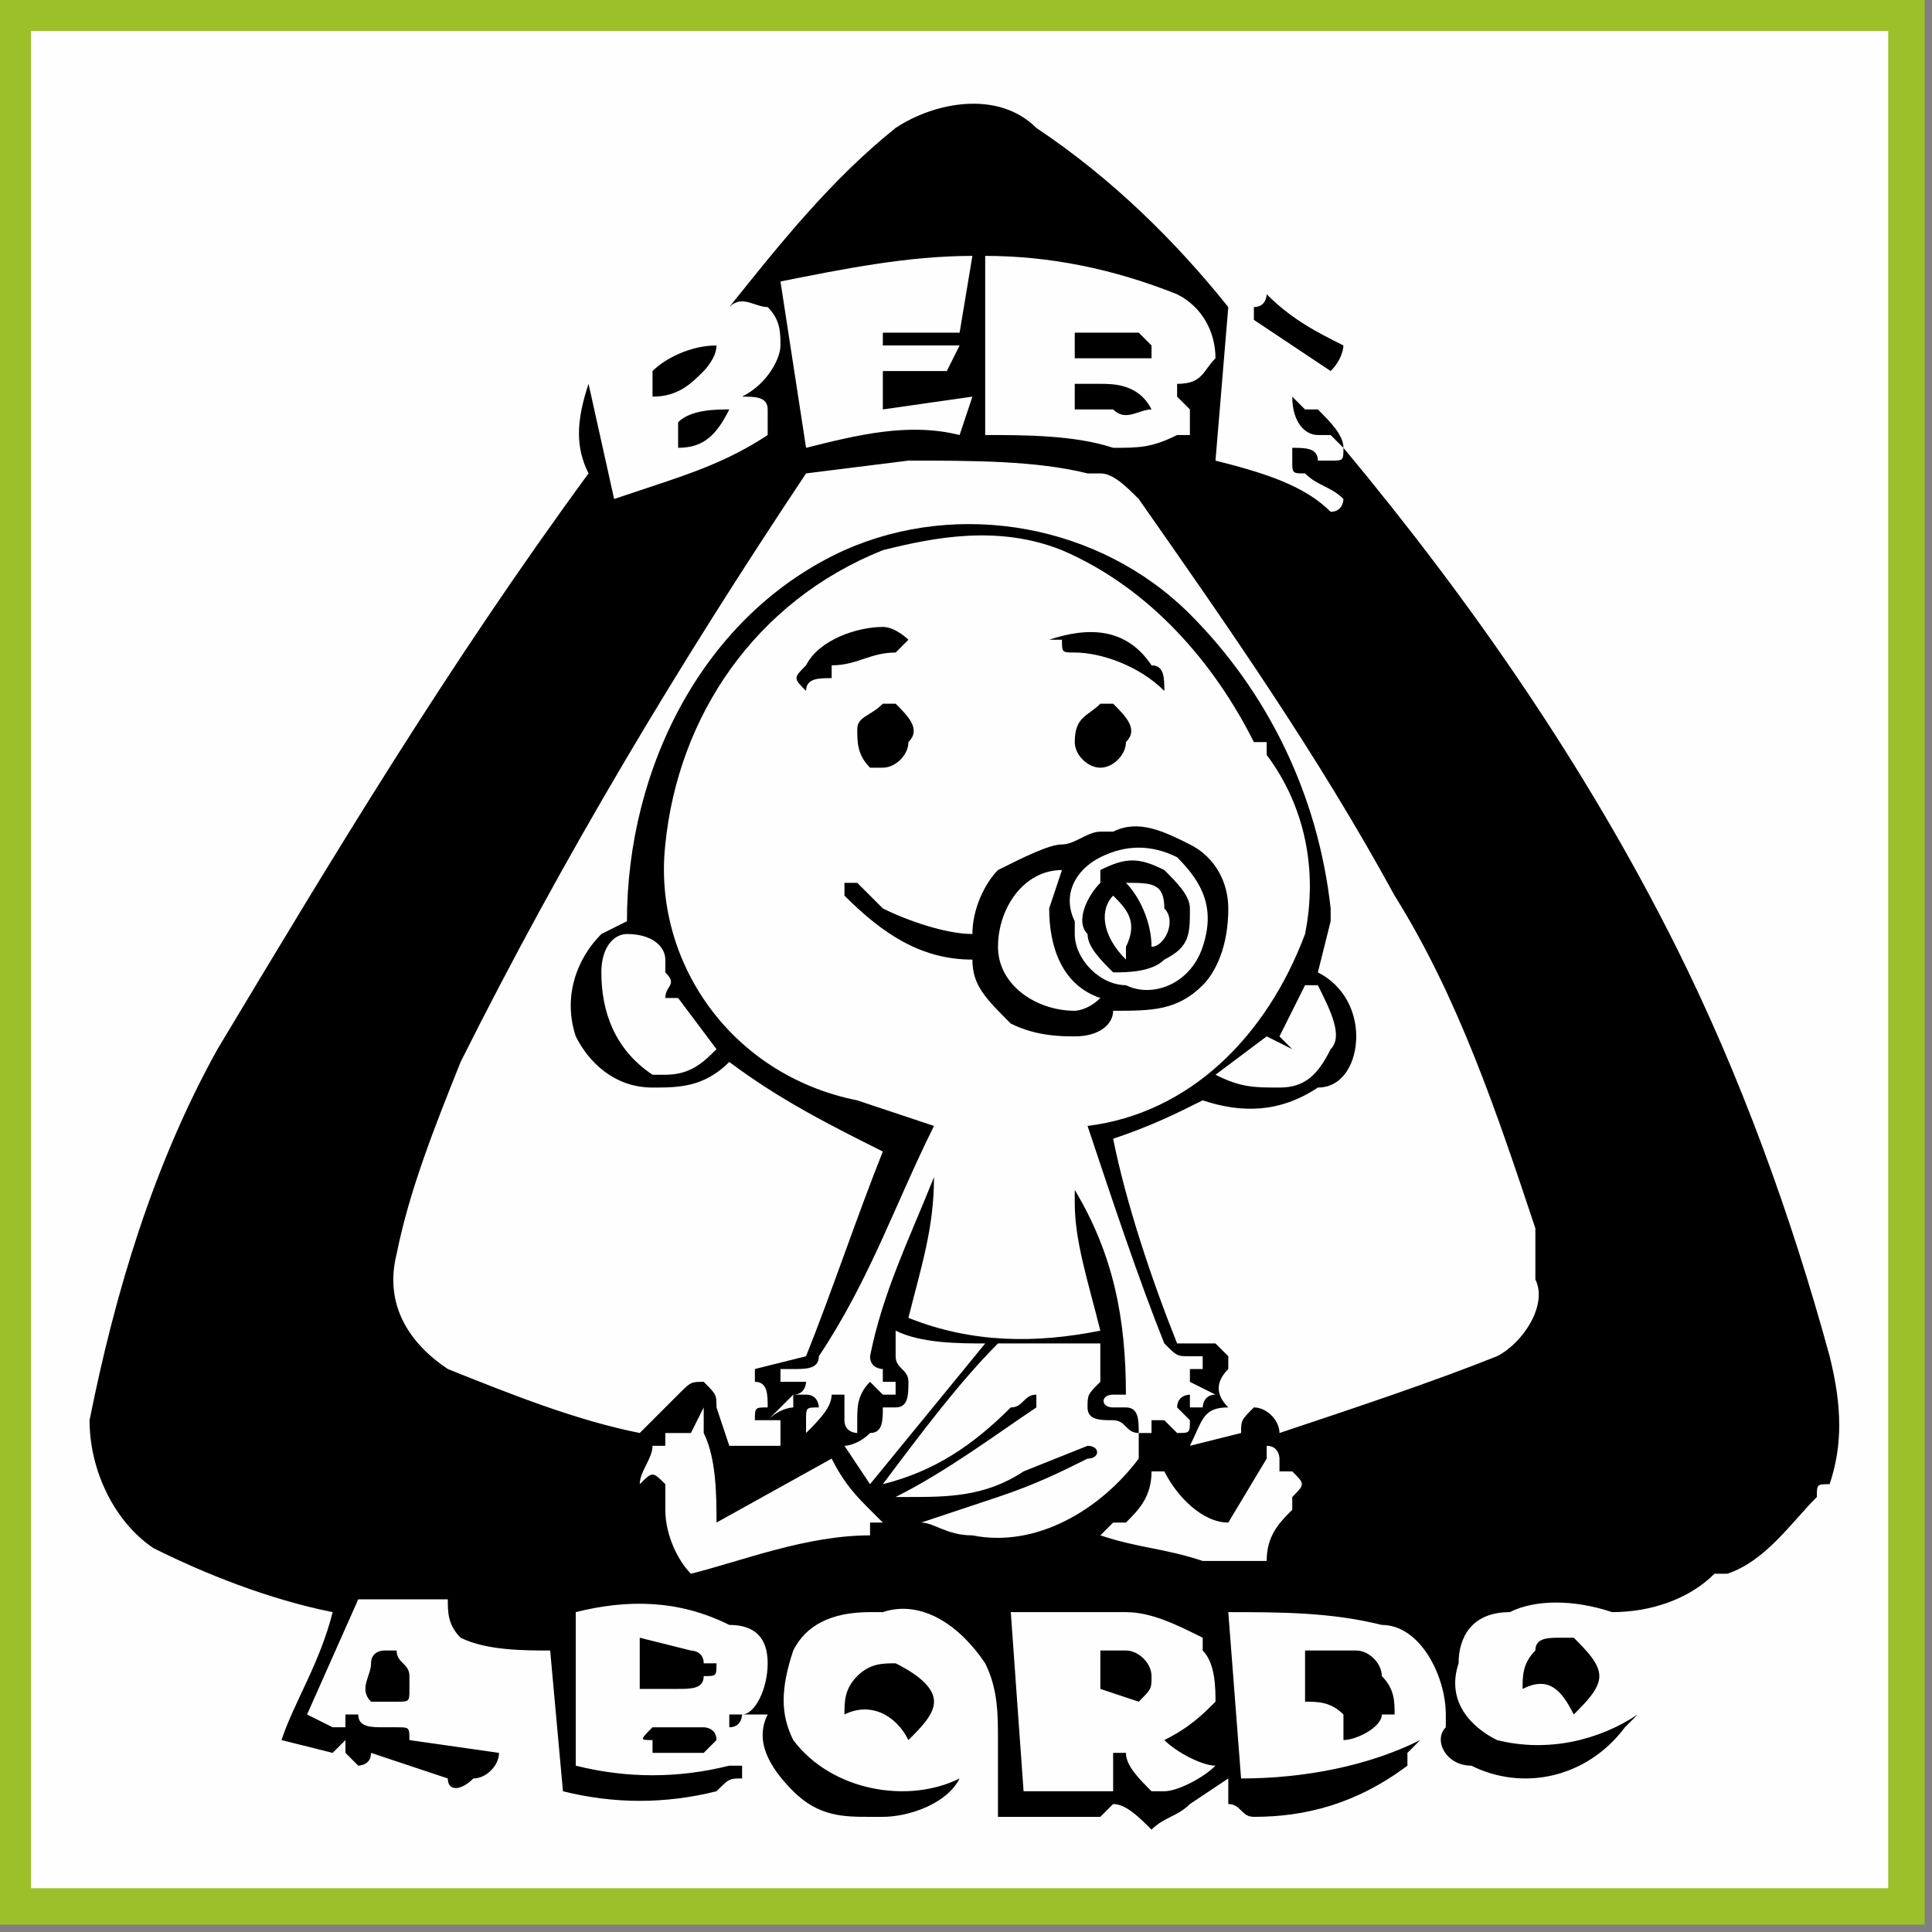
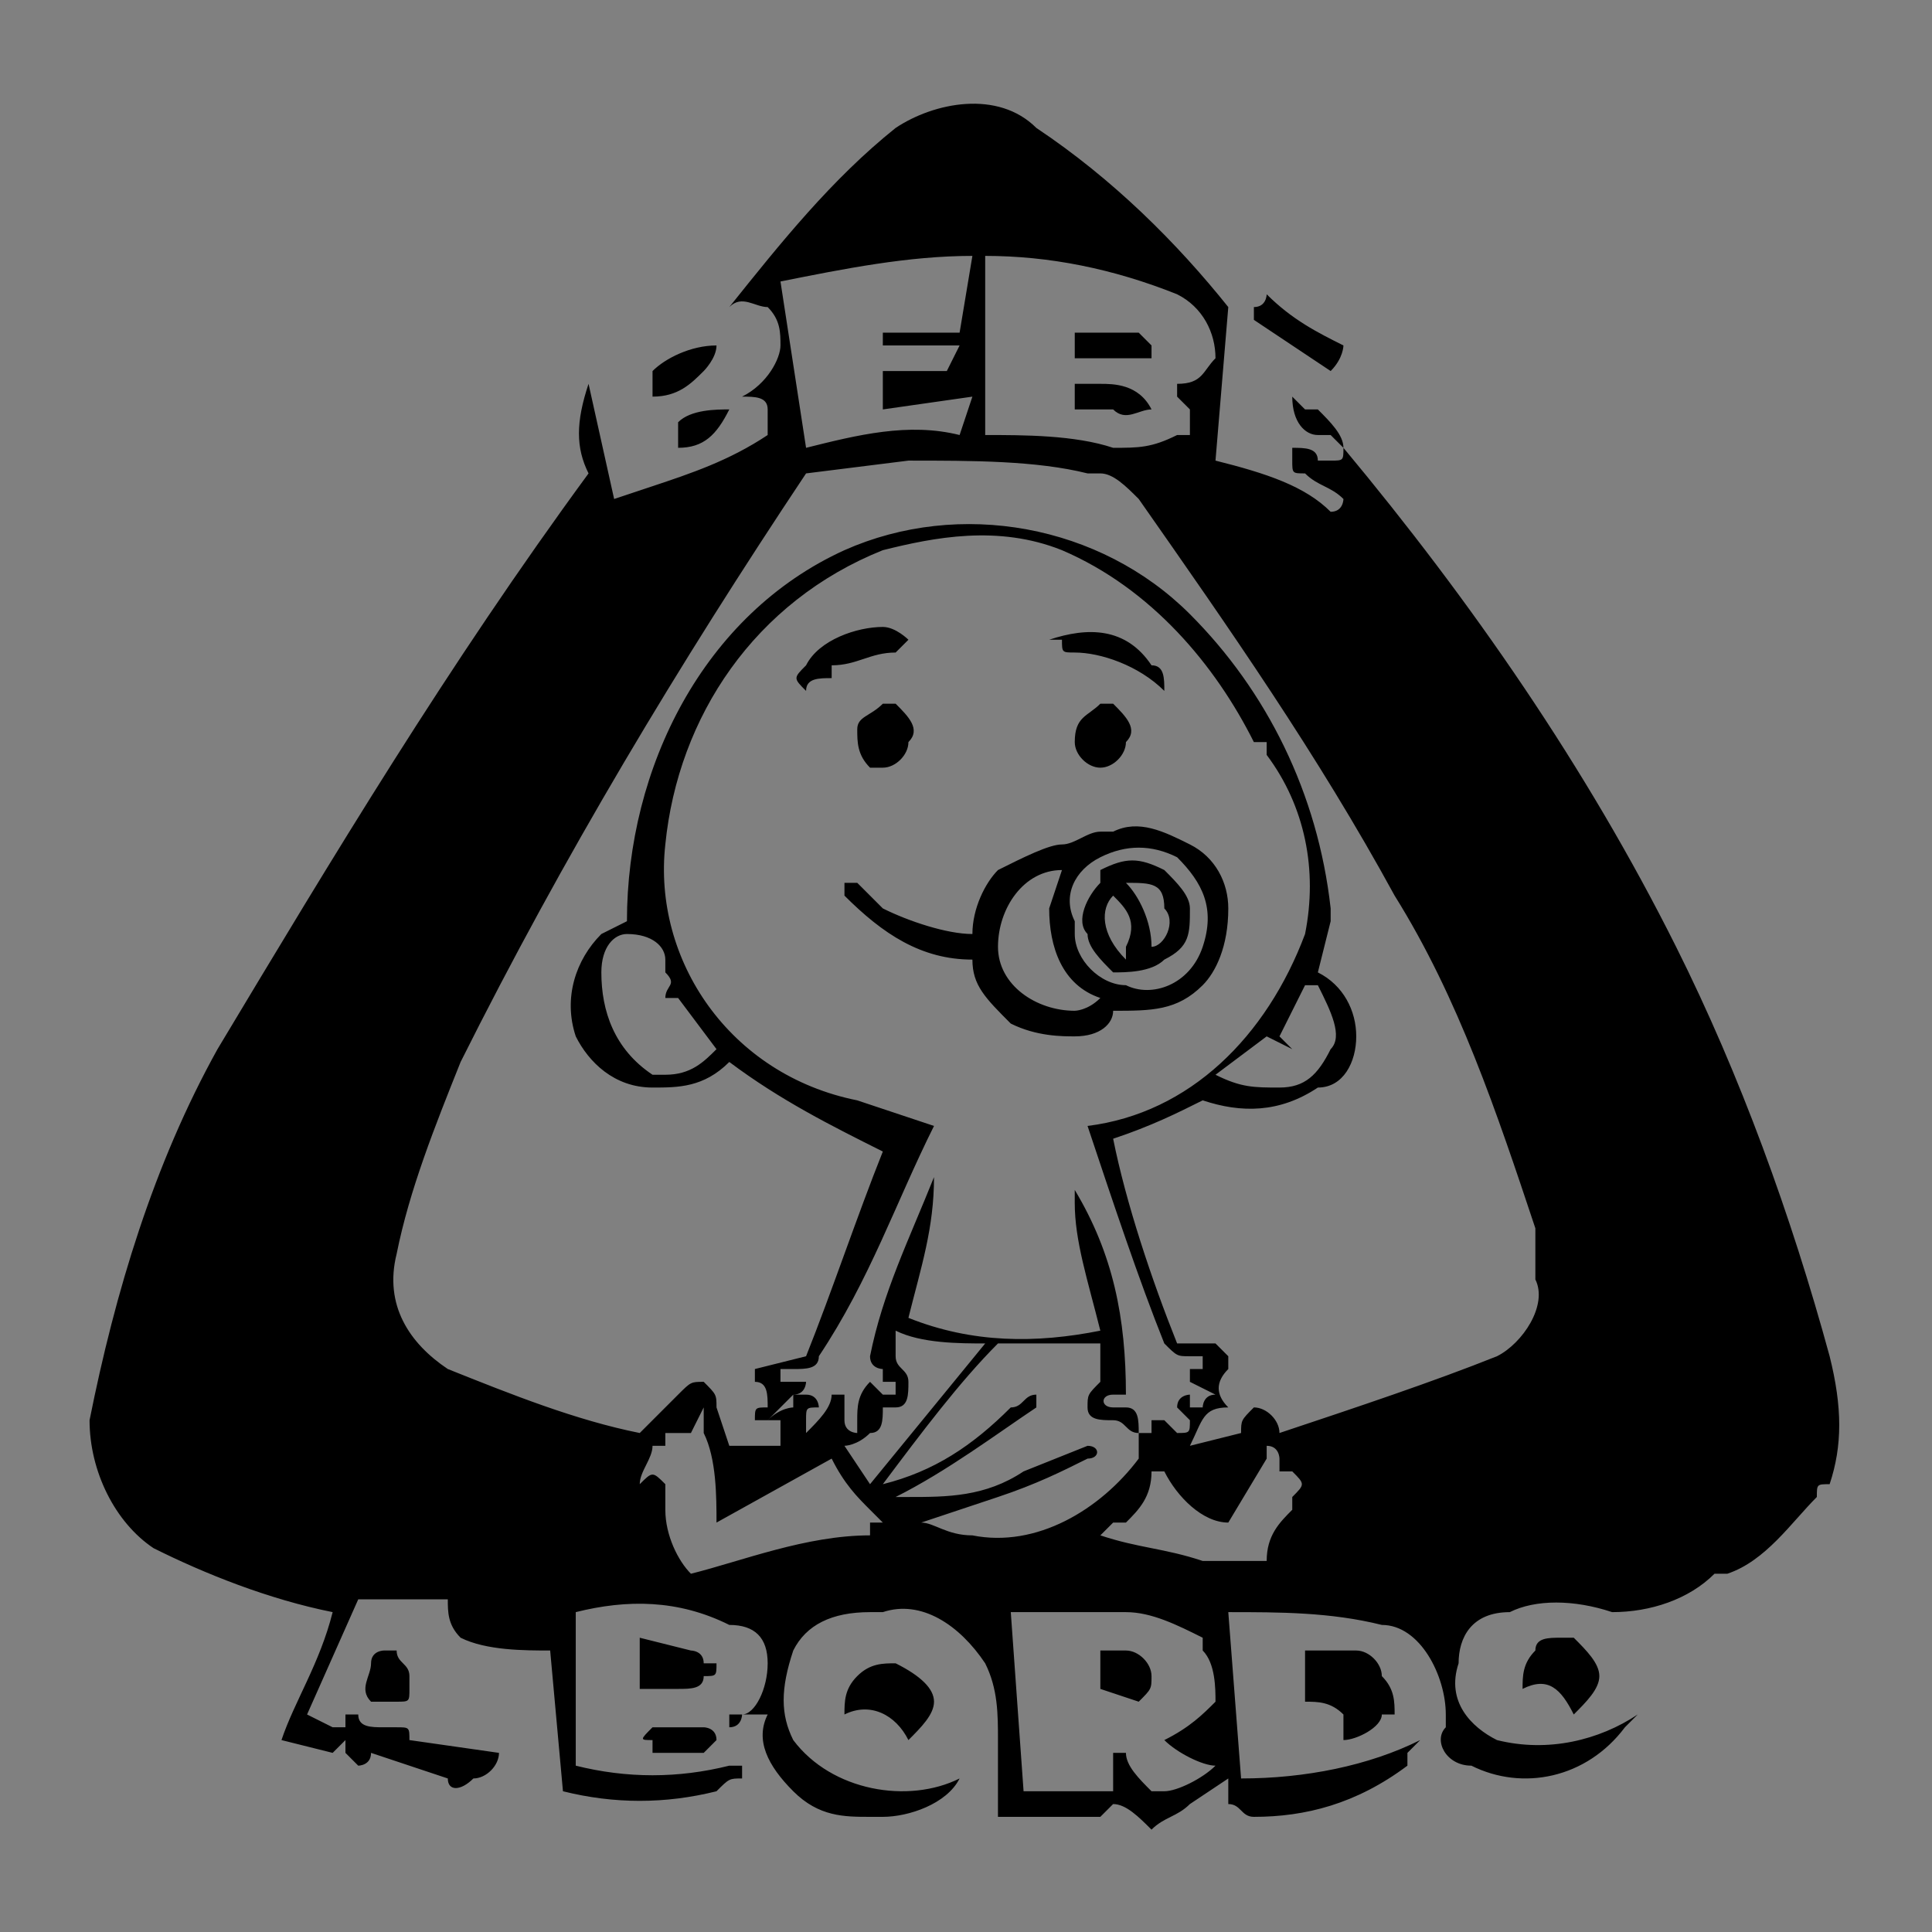
<svg xmlns="http://www.w3.org/2000/svg" xml:space="preserve" width="1500px" height="1500px" shape-rendering="geometricPrecision" text-rendering="geometricPrecision" image-rendering="optimizeQuality" fill-rule="evenodd" clip-rule="evenodd" viewBox="0 0 151 151">
  <rect x="0" y="0" width="151" height="151" fill="#808080" stroke="none" />
  <g id="Capa_x0020_1">
-     <rect fill="#FEFEFE" stroke="#9CC029" stroke-width="2.844" x="1" y="1" width="148" height="148" />
    <path fill="black" d="M95 138c-1,0 -3,-1 -4,-2 2,-1 3,-2 4,-3 0,-1 0,-3 -1,-4 0,0 0,0 0,0 0,0 0,-1 0,-1 -2,-1 -4,-2 -6,-2l-9 0 1 14 7 0c0,-1 0,-2 0,-3 0,0 0,0 1,0 0,0 0,0 0,0 0,0 0,0 0,0 0,1 1,2 2,3 0,0 1,0 1,0 1,0 3,-1 4,-2zm-27 -18c0,-1 0,-1 0,-1 0,0 0,0 0,0 0,0 1,0 1,0 -1,-1 -1,-1 -1,-1 -1,-1 -2,-2 -3,-4l-9 5c0,0 0,0 0,0 0,0 0,0 0,0 0,0 0,0 0,0 0,0 0,0 0,0 0,0 0,0 0,0 0,0 0,0 0,0 0,-2 0,-5 -1,-7l0 -2 -1 2 -2 0c0,0 0,0 0,1 0,0 0,0 -1,0 0,1 -1,2 -1,3 1,-1 1,-1 2,0 0,0 0,0 0,1 0,0 0,0 0,0 0,0 0,0 0,1 0,2 1,4 2,5 4,-1 9,-3 14,-3zm31 2c0,-2 1,-3 2,-4 0,0 0,0 0,0 0,0 0,-1 0,-1 1,-1 1,-1 0,-2 0,0 0,0 0,0 0,0 0,0 0,0 0,0 -1,0 -1,0 0,0 0,-1 0,-1 0,0 0,0 0,0 0,0 0,0 0,0 0,0 0,-1 -1,-1 0,0 0,0 0,1l-3 5c-2,0 -4,-2 -5,-4l0 0c0,0 0,0 0,0 0,0 0,0 0,0 0,0 0,0 -1,0 0,2 -1,3 -2,4 -1,0 -1,0 -1,0 0,0 0,0 0,0l-1 1c3,1 5,1 8,2 0,0 0,0 0,0 0,0 1,0 1,0l4 0zm-10 -8l0 -2c0,0 0,0 0,0 0,0 1,0 1,0 0,0 0,0 0,0 0,-1 0,-1 0,-1 0,0 1,0 1,0l1 1c0,0 0,0 0,0 1,0 1,0 1,-1l-1 -1c0,-1 1,-1 1,-1 0,0 0,1 0,1 0,0 1,0 1,0 0,0 0,-1 1,-1l-2 -1c0,0 0,0 0,-1 0,0 0,0 1,0 0,0 0,0 0,0 0,0 0,0 0,0 0,0 0,0 0,-1 1,0 0,0 0,0 0,0 -1,0 -1,0 -1,0 -1,0 -2,-1 -2,-5 -4,-11 -6,-17 8,-1 14,-7 17,-15 0,0 0,0 0,0 0,0 0,0 0,0 1,-5 0,-10 -3,-14 0,0 0,-1 0,-1 0,0 0,0 -1,0 -3,-6 -8,-12 -15,-15 0,0 0,0 0,0 0,0 0,0 0,0 -5,-2 -10,-1 -14,0 -10,4 -16,13 -17,23 -1,9 5,18 15,20l6 2c-3,6 -5,12 -9,18 0,1 -1,1 -2,1 0,0 -1,0 -1,0 0,0 0,0 0,0 0,0 0,0 0,0 0,0 0,1 0,1 0,0 0,0 0,0 0,0 0,0 0,0 0,0 0,0 0,0l1 0c0,0 0,0 1,0 0,0 0,1 -1,1 0,0 0,0 0,0 0,0 0,0 0,0 -1,1 -1,1 -2,2 1,-1 2,-1 2,-1 0,0 0,-1 0,-1 1,0 1,0 1,0 0,0 0,0 0,0 0,0 0,0 0,0 1,0 1,1 1,1 -1,0 -1,0 -1,1 0,0 0,0 0,0 0,0 0,0 0,0 0,1 0,1 0,1 1,-1 2,-2 2,-3 0,0 1,0 1,0 0,0 0,1 0,1l0 1c0,1 1,1 1,1 0,0 0,0 0,-1 0,0 0,0 0,0 0,0 0,0 0,0 0,-1 0,-2 1,-3 0,0 1,1 1,1 0,0 1,0 1,0 0,0 0,0 0,-1 0,0 0,0 0,0 0,0 -1,0 -1,0 0,0 0,-1 0,-1 0,0 -1,0 -1,-1 1,-5 3,-9 5,-14 0,0 0,0 0,0 0,0 0,0 0,0 0,0 0,0 0,0 0,0 0,0 0,0 0,0 0,0 0,0 0,0 0,0 0,0 0,0 0,0 0,0 0,0 0,0 0,0 0,4 -1,7 -2,11 0,0 0,0 0,0 5,2 10,2 15,1 -1,-4 -2,-7 -2,-10 0,-1 0,-1 0,-1 0,0 0,0 0,0 3,5 4,10 4,16 0,0 -1,0 -1,0 -1,0 -1,1 0,1 0,0 1,0 1,0 1,0 1,1 1,2 -1,0 -1,-1 -2,-1 -1,0 -2,0 -2,-1 0,-1 0,-1 1,-2 0,0 0,-1 0,-2l0 -1c-3,0 -5,0 -8,0 -3,3 -6,7 -9,11l0 0c0,0 0,0 0,0 0,0 0,0 0,0l0 0c0,0 0,0 0,0 0,0 0,0 0,0 0,0 0,0 0,0 0,0 0,0 0,0 4,-1 7,-3 10,-6 1,0 1,-1 2,-1 0,0 0,0 0,0 0,0 0,1 0,1 -3,2 -7,5 -11,7 0,0 0,0 0,0 0,0 0,0 0,0 0,0 0,0 0,0 0,0 0,0 0,0 0,0 0,0 0,0 0,0 0,0 0,0 0,0 1,0 1,0 3,0 6,0 9,-2l5 -2c0,0 0,0 0,0 1,0 1,1 0,1 -2,1 -4,2 -7,3l-6 2c1,0 2,1 4,1 5,1 10,-2 13,-6zm-12 -9c-2,0 -5,0 -7,-1l0 2c0,1 1,1 1,2 0,1 0,2 -1,2 -1,0 -1,0 -1,0 0,1 0,2 -1,2 -1,1 -2,1 -2,1l2 3 9 -11zm-16 8l0 -2 -2 0c0,-1 0,-1 1,-1 0,-1 0,-2 -1,-2 0,0 0,0 0,0 0,-1 0,-1 0,-1 0,0 0,0 0,0l4 -1c2,-5 4,-11 6,-16 -4,-2 -8,-4 -12,-7 -2,2 -4,2 -6,2 -3,0 -5,-2 -6,-4 -1,-3 0,-6 2,-8 0,0 0,0 0,0 0,0 0,0 0,0l2 -1c0,-12 6,-24 17,-29 9,-4 20,-2 27,5 6,6 10,14 11,23 0,0 0,0 0,1 0,0 0,0 0,0l-1 4c2,1 3,3 3,5 0,2 -1,4 -3,4 -3,2 -6,2 -9,1 -2,1 -4,2 -7,3 1,5 3,11 5,16 1,0 2,0 3,0 0,0 1,1 1,1 0,0 0,1 0,1 -1,1 -1,2 0,3 -2,0 -2,1 -3,3l4 -1c0,-1 0,-1 1,-2 1,0 2,1 2,2 6,-2 12,-4 17,-6 2,-1 4,-4 3,-6 0,-1 0,-3 0,-4 -3,-9 -6,-18 -11,-26 -6,-11 -13,-21 -20,-31 -1,-1 -2,-2 -3,-2 0,0 0,0 0,0 0,0 -1,0 -1,0 -4,-1 -9,-1 -14,-1 0,0 0,0 0,0 0,0 0,0 0,0l-8 1c-10,15 -19,30 -27,46 -2,5 -4,10 -5,15 -1,4 1,7 4,9 5,2 10,4 15,5 1,-1 2,-2 3,-3 1,-1 1,-1 2,-1 1,1 1,1 1,2l1 3 4 0c0,0 0,0 0,0 0,0 0,0 0,0zm42 -36c0,0 0,0 0,0 0,0 0,0 0,0 0,0 -1,0 -1,0l-2 4 1 1 -2 -1 -4 3c2,1 3,1 5,1 2,0 3,-1 4,-3 1,-1 0,-3 -1,-5zm-47 5l-3 -4 -1 0c0,0 0,0 0,0 -1,0 -1,0 -1,0 0,0 0,0 0,0 0,0 1,0 1,0 0,-1 1,-1 0,-2 0,0 0,0 0,0 0,0 0,0 0,-1 0,-1 -1,-2 -3,-2 -1,0 -2,1 -2,3 0,3 1,6 4,8 0,0 1,0 1,0 2,0 3,-1 4,-2zm36 -48c0,0 1,0 1,0 0,0 0,-1 0,-2 0,0 0,0 -1,-1 0,0 0,0 0,0 0,0 0,0 0,0 0,0 -1,0 0,0 0,0 0,-1 0,-1 0,0 0,0 0,0 0,0 0,0 0,0 2,0 2,-1 3,-2 0,-2 -1,-4 -3,-5 -5,-2 -10,-3 -15,-3l0 14c3,0 7,0 10,1 2,0 3,0 5,-1zm-17 0l1 -3 -7 1c0,-1 0,-2 0,-3 2,0 4,0 5,0l1 -2c-2,0 -3,0 -5,0 0,0 0,0 -1,0 0,0 0,0 0,-1 0,0 0,0 0,0 1,0 1,0 1,0l5 0 1 -6c-5,0 -10,1 -15,2 0,0 2,13 2,13 4,-1 8,-2 12,-1zm18 107l3 -2c0,1 0,1 0,2 0,0 0,0 0,0 1,0 1,1 2,1 4,0 8,-1 12,-4 0,0 0,0 0,0 0,-1 0,-1 0,-1l1 -1c-4,2 -9,3 -14,3l-1 -13c4,0 8,0 12,1 3,0 5,4 5,7 0,0 0,0 0,1 0,0 0,0 0,0 -1,1 0,3 2,3 4,2 9,1 12,-3l1 -1c-3,2 -7,3 -11,2 -2,-1 -4,-3 -3,-6 0,-2 1,-4 4,-4 2,-1 5,-1 8,0 3,0 6,-1 8,-3 0,0 0,0 0,0 1,0 1,0 1,0 3,-1 5,-4 7,-6 0,0 0,0 0,0 0,-1 0,-1 1,-1 1,-3 1,-6 0,-10 -3,-11 -7,-22 -12,-32 -7,-14 -16,-27 -26,-39 0,0 0,0 0,0 0,0 0,0 0,0 0,-1 -1,-2 -2,-3 0,0 0,0 -1,0 0,0 0,0 0,0 0,0 0,0 -1,-1 0,2 1,3 2,3 0,0 0,0 1,0 0,0 0,0 0,0 0,0 1,1 1,1 0,1 0,1 -1,1 0,0 0,0 0,0 -1,0 -1,0 -1,0 0,0 0,0 0,0 0,-1 -1,-1 -2,-1 0,0 0,1 0,1 0,1 0,1 1,1 1,1 2,1 3,2 0,0 0,1 -1,1 -2,-2 -5,-3 -9,-4l1 -12c-4,-5 -9,-10 -15,-14 -3,-3 -8,-2 -11,0 -5,4 -9,9 -13,14 1,-1 2,0 3,0 1,1 1,2 1,3 0,1 -1,3 -3,4 0,0 0,0 0,0 0,0 0,0 0,0 0,0 0,0 0,0 0,0 0,0 0,0 0,0 0,0 0,0 0,0 0,0 0,0 0,0 0,0 0,0 1,0 2,0 2,1 0,1 0,2 0,2 -3,2 -6,3 -9,4 0,0 0,0 0,0 0,0 0,0 0,0l-3 1 -2 -9c0,0 0,0 0,0 0,0 0,0 0,0 -1,3 -1,5 0,7 -11,15 -20,30 -29,45 -5,9 -8,19 -10,29 0,4 2,8 5,10 4,2 9,4 14,5 -1,4 -3,7 -4,10l4 1 1 -1c0,0 0,1 0,1 0,0 1,1 1,1 0,0 1,0 1,-1l6 2c0,1 1,1 2,0 1,0 2,-1 2,-2l-7 -1c0,-1 0,-1 -1,-1 0,0 -1,0 -1,0 -1,0 -2,0 -2,-1 0,0 0,0 0,0 0,0 0,0 0,0 0,0 0,0 0,0 0,0 -1,0 -1,0 0,0 0,1 0,1 0,0 -1,0 -1,0l-2 -1 4 -9 7 0c0,1 0,2 1,3 2,1 5,1 7,1l1 11c4,1 8,1 12,0 0,0 0,0 0,0 0,0 0,0 0,0 1,-1 1,-1 2,-1 0,0 0,-1 0,-1 0,0 0,0 0,0 0,0 0,0 -1,0 0,0 0,0 0,0 -4,1 -8,1 -12,0l0 -12c4,-1 8,-1 12,1 2,0 3,1 3,3 0,2 -1,4 -2,4 -1,0 -1,0 -1,0 0,0 0,0 0,0 0,0 0,0 0,1 0,0 0,0 0,0 1,0 1,-1 1,-1l1 0c0,0 0,0 0,0 0,0 0,0 1,0 -1,2 0,4 2,6 2,2 4,2 6,2 0,0 1,0 1,0 0,0 0,0 0,0 2,0 5,-1 6,-3 0,0 0,0 0,0 0,0 0,0 0,0 0,0 0,-1 0,-1 0,0 0,0 0,0 0,0 0,0 0,0 0,0 0,1 0,1 0,0 0,0 0,0 -4,2 -10,1 -13,-3 -1,-2 -1,-4 0,-7 1,-2 3,-3 6,-3 0,0 0,0 0,0 0,0 1,0 1,0 3,-1 6,1 8,4 0,0 0,0 0,0 0,0 0,0 0,0 1,2 1,4 1,6l0 6c2,0 5,0 8,0l1 -1c1,0 2,1 3,2 1,-1 2,-1 3,-2zm-38 -4c0,0 1,-1 1,-1 0,-1 -1,-1 -1,-1l-4 0c0,0 -1,0 -1,0 0,0 0,0 1,0 -1,1 -1,1 0,1 0,1 0,1 0,1 0,0 0,0 0,0 1,0 3,0 4,0zm53 -3c0,0 1,0 1,0 0,0 0,0 0,0 0,-1 0,-2 -1,-3 0,-1 -1,-2 -2,-2l-4 0 0 4c1,0 2,0 3,1 0,0 0,0 0,1 0,0 0,0 0,0 0,0 0,1 0,1 0,0 0,0 0,0 0,0 0,0 0,0 0,0 0,0 0,0 0,0 0,0 0,0 0,0 0,0 0,0 0,0 0,0 0,0 1,0 3,-1 3,-2zm-38 -4c0,0 0,0 0,0 0,0 0,0 0,0 -1,0 -2,0 -3,1 -1,1 -1,2 -1,3 2,-1 4,0 5,2 1,-1 2,-2 2,-3 0,-1 -1,-2 -3,-3zm53 -2c0,0 0,0 -1,0 0,0 0,0 0,0 -1,0 -2,0 -2,1 -1,1 -1,2 -1,3 2,-1 3,0 4,2 1,-1 2,-2 2,-3 0,-1 -1,-2 -2,-3zm-91 4c0,0 0,0 0,-1 0,0 0,0 0,0 0,-1 -1,-1 -1,-2 0,0 -1,0 -1,0 0,0 -1,0 -1,1 0,1 -1,2 0,3 0,0 1,0 2,0 1,0 1,0 1,-1zm56 -3l-2 0c0,1 0,2 0,3l3 1c1,-1 1,-1 1,-2 0,-1 -1,-2 -2,-2zm-33 2c1,0 1,0 1,-1 0,0 0,0 -1,0 0,-1 -1,-1 -1,-1l-4 -1 0 4c1,0 2,0 3,0 1,0 2,0 2,-1zm2 -99c-1,0 -3,0 -4,1 0,0 0,1 0,1 0,0 0,0 0,1 0,0 0,0 0,0 0,0 0,0 0,0 2,0 3,-1 4,-3zm33 0c-1,-2 -3,-2 -4,-2 -1,0 -1,0 -1,0 0,0 -1,0 -1,0l0 2c0,0 3,0 3,0 1,1 2,0 3,0zm-35 -3c0,0 1,-1 1,-2 -2,0 -4,1 -5,2 0,0 0,2 0,2 2,0 3,-1 4,-2zm50 -2c-2,-1 -4,-2 -6,-4 0,0 0,1 -1,1l0 1c0,0 6,4 6,4 1,-1 1,-2 1,-2zm-15 1c0,0 0,0 0,-1 0,0 0,0 -1,-1 0,0 0,0 0,0l-5 0 0 2c0,0 4,0 4,0 0,0 1,0 2,0zm-3 51c3,0 5,0 7,-2 1,-1 2,-3 2,-6 0,-2 -1,-4 -3,-5 -2,-1 -4,-2 -6,-1 0,0 0,0 -1,0 0,0 0,0 0,0 -1,0 -2,1 -3,1 -1,0 -3,1 -5,2 -1,1 -2,3 -2,5 -2,0 -5,-1 -7,-2l-2 -2c0,0 -1,0 -1,0 0,0 0,1 0,1 3,3 6,5 10,5 0,2 1,3 3,5 2,1 4,1 5,1 2,0 3,-1 3,-2zm-1 -1c-1,1 -2,1 -2,1 -3,0 -6,-2 -6,-5 0,-3 2,-6 5,-6 0,0 -1,3 -1,3 0,3 1,6 4,7zm8 -4c-1,3 -4,4 -6,3 -2,0 -4,-2 -4,-4l0 -1c0,0 0,0 0,0 -1,-2 0,-4 2,-5 2,-1 4,-1 6,0 2,2 3,4 2,7 0,0 0,0 0,0 0,0 0,0 0,0zm-8 -6c0,0 0,0 0,0 0,0 0,1 0,1 -1,1 -2,3 -1,4 0,1 1,2 2,3 1,0 3,0 4,-1 2,-1 2,-2 2,-4 0,-1 -1,-2 -2,-3 -2,-1 -3,-1 -5,0zm2 6c0,0 0,1 0,1 -2,-2 -2,-4 -1,-5 1,1 2,2 1,4zm0 -5c2,0 3,0 3,2 1,1 0,3 -1,3 0,1 0,1 0,1 0,0 0,0 0,0 0,0 0,0 0,-1 0,0 0,0 0,0 0,0 0,0 0,0 0,-2 -1,-4 -2,-5zm-1 -14c0,0 0,0 -1,0 0,0 0,0 0,0 -1,1 -2,1 -2,3 0,1 1,2 2,2 0,0 0,0 0,0 0,0 0,0 0,0 1,0 2,-1 2,-2 1,-1 0,-2 -1,-3zm-17 0c0,0 0,0 -1,0 0,0 0,0 0,0 -1,1 -2,1 -2,2 0,1 0,2 1,3 0,0 1,0 1,0 1,0 2,-1 2,-2 1,-1 0,-2 -1,-3zm20 -3c-2,-3 -5,-3 -8,-2 0,0 0,0 1,0 0,1 0,1 1,1 2,0 5,1 7,3 0,-1 0,-2 -1,-2zm-25 1c0,0 0,0 0,-1 0,0 0,0 0,0 2,0 3,-1 5,-1 0,0 0,0 0,0 0,0 0,0 0,0l1 -1c0,0 -1,-1 -2,-1 -2,0 -5,1 -6,3 -1,1 -1,1 0,2 0,-1 1,-1 2,-1z" />
  </g>
</svg>